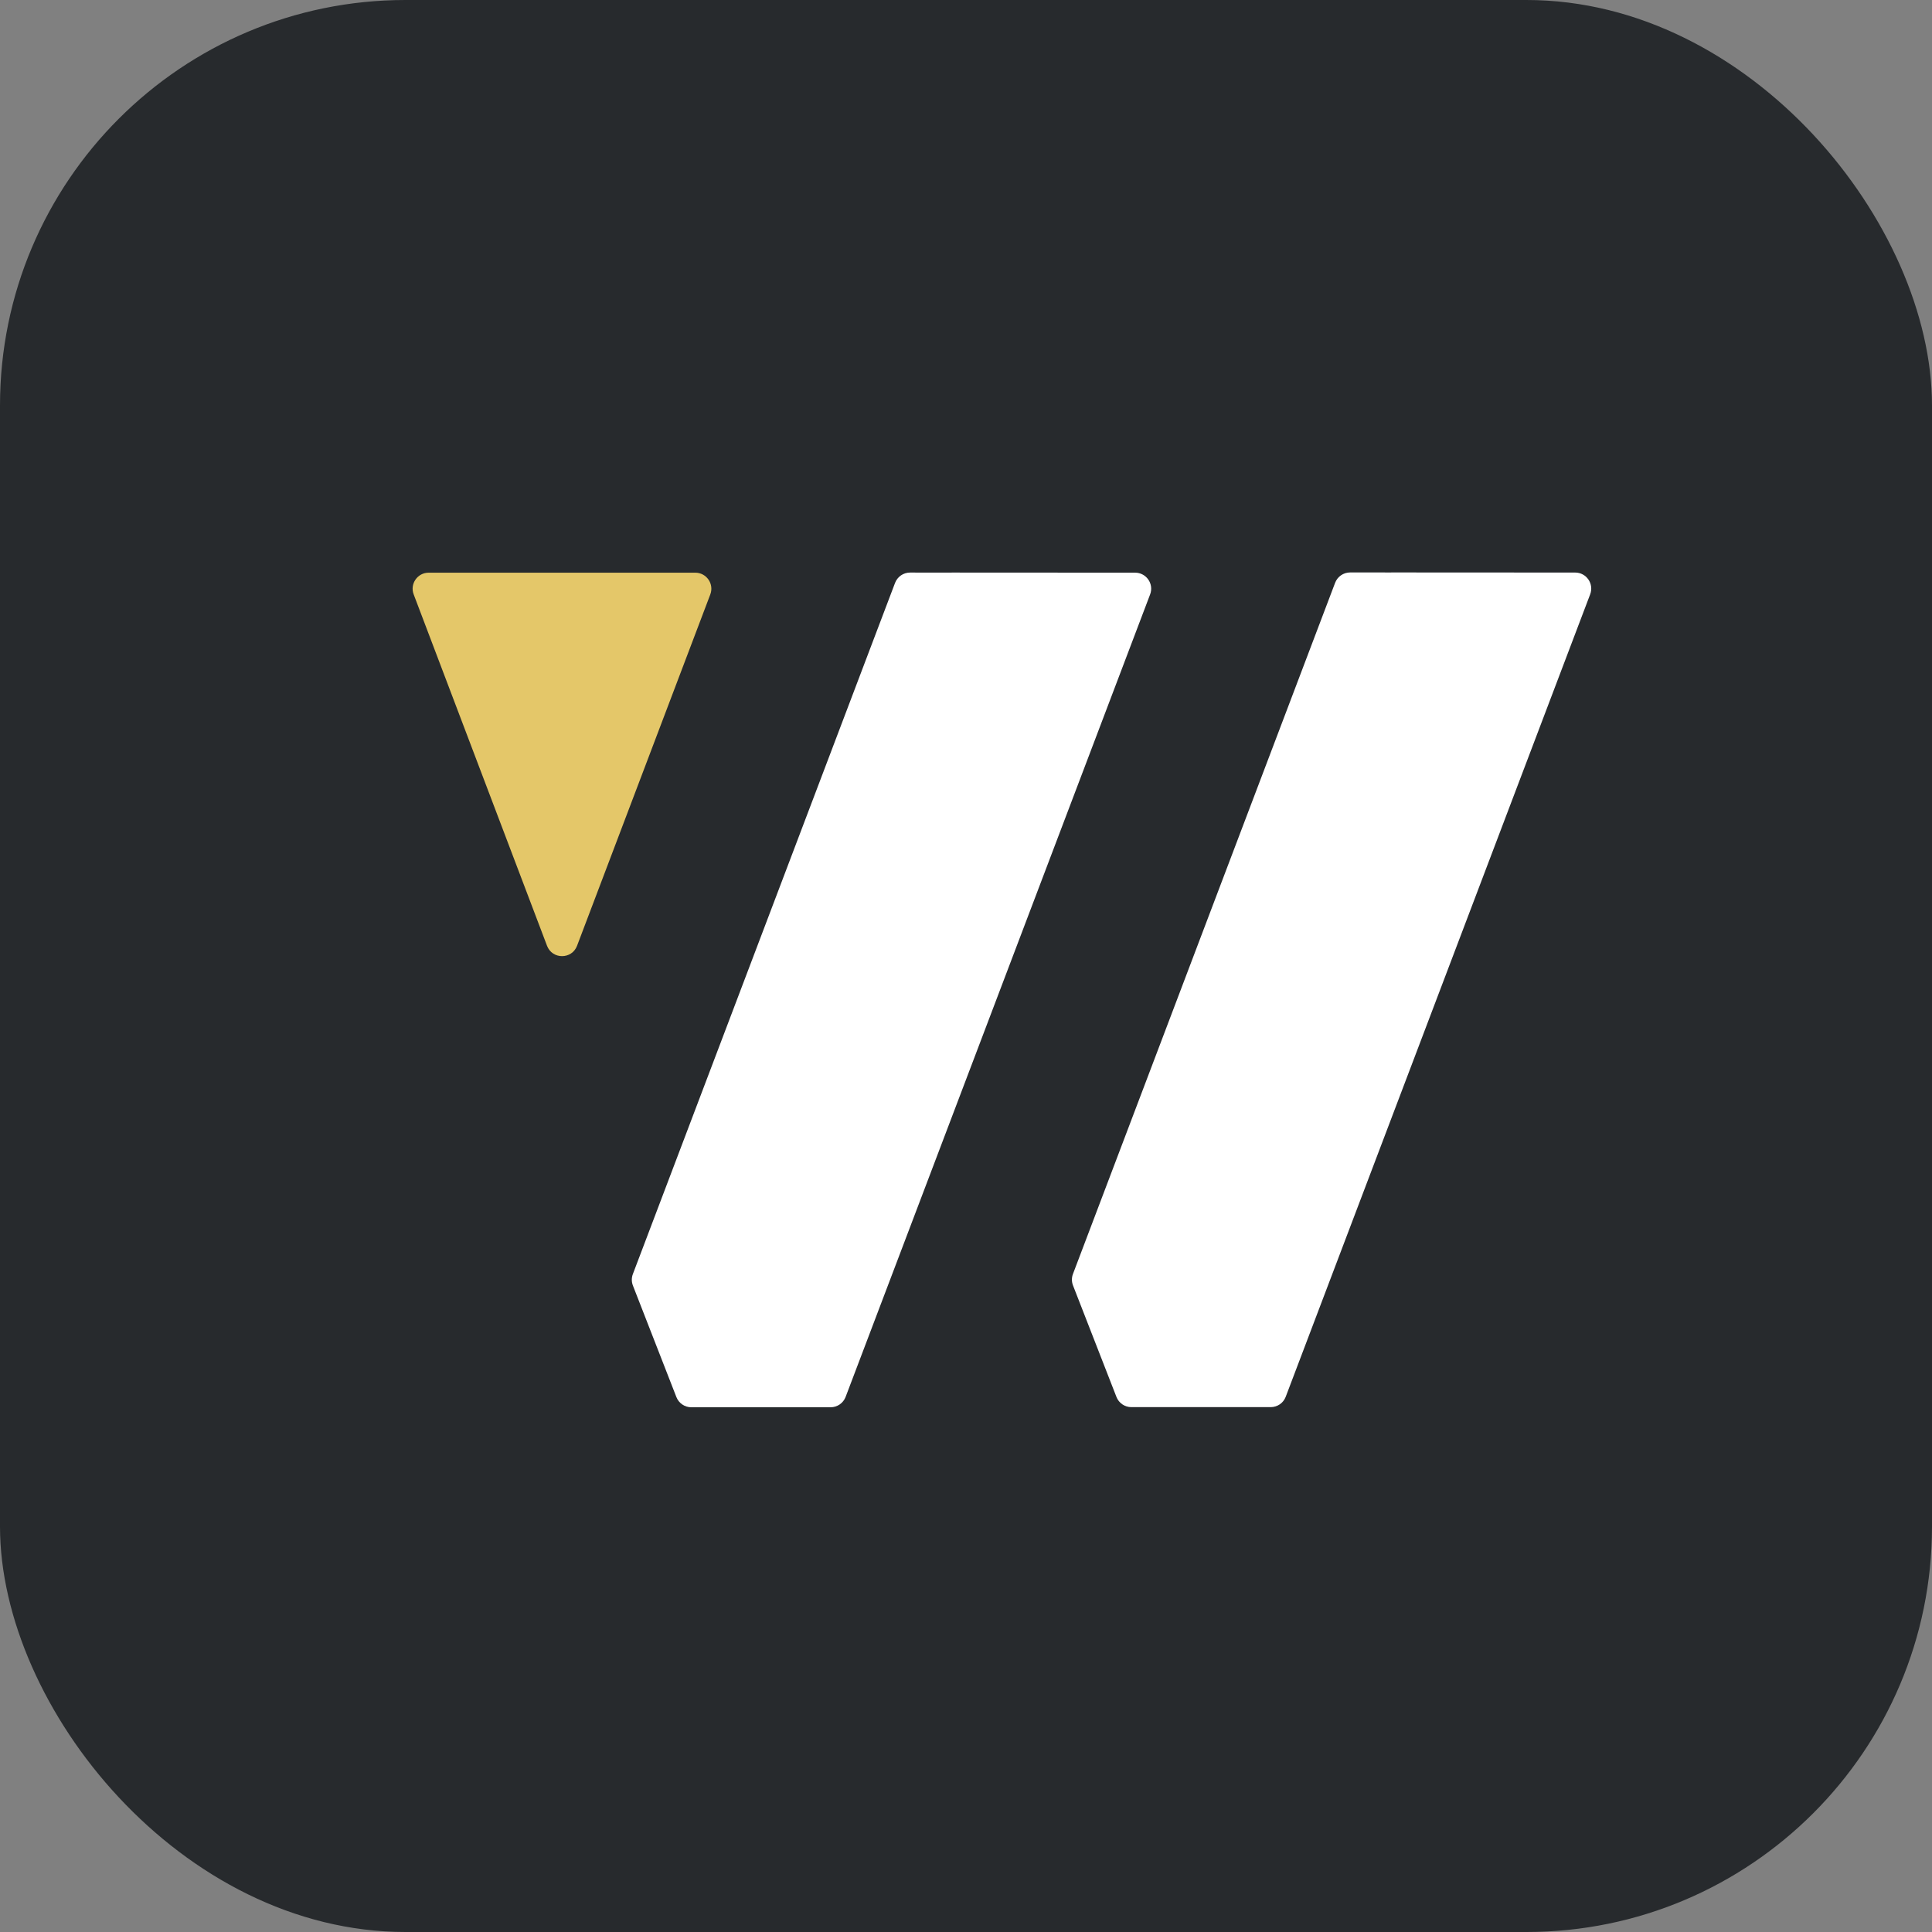
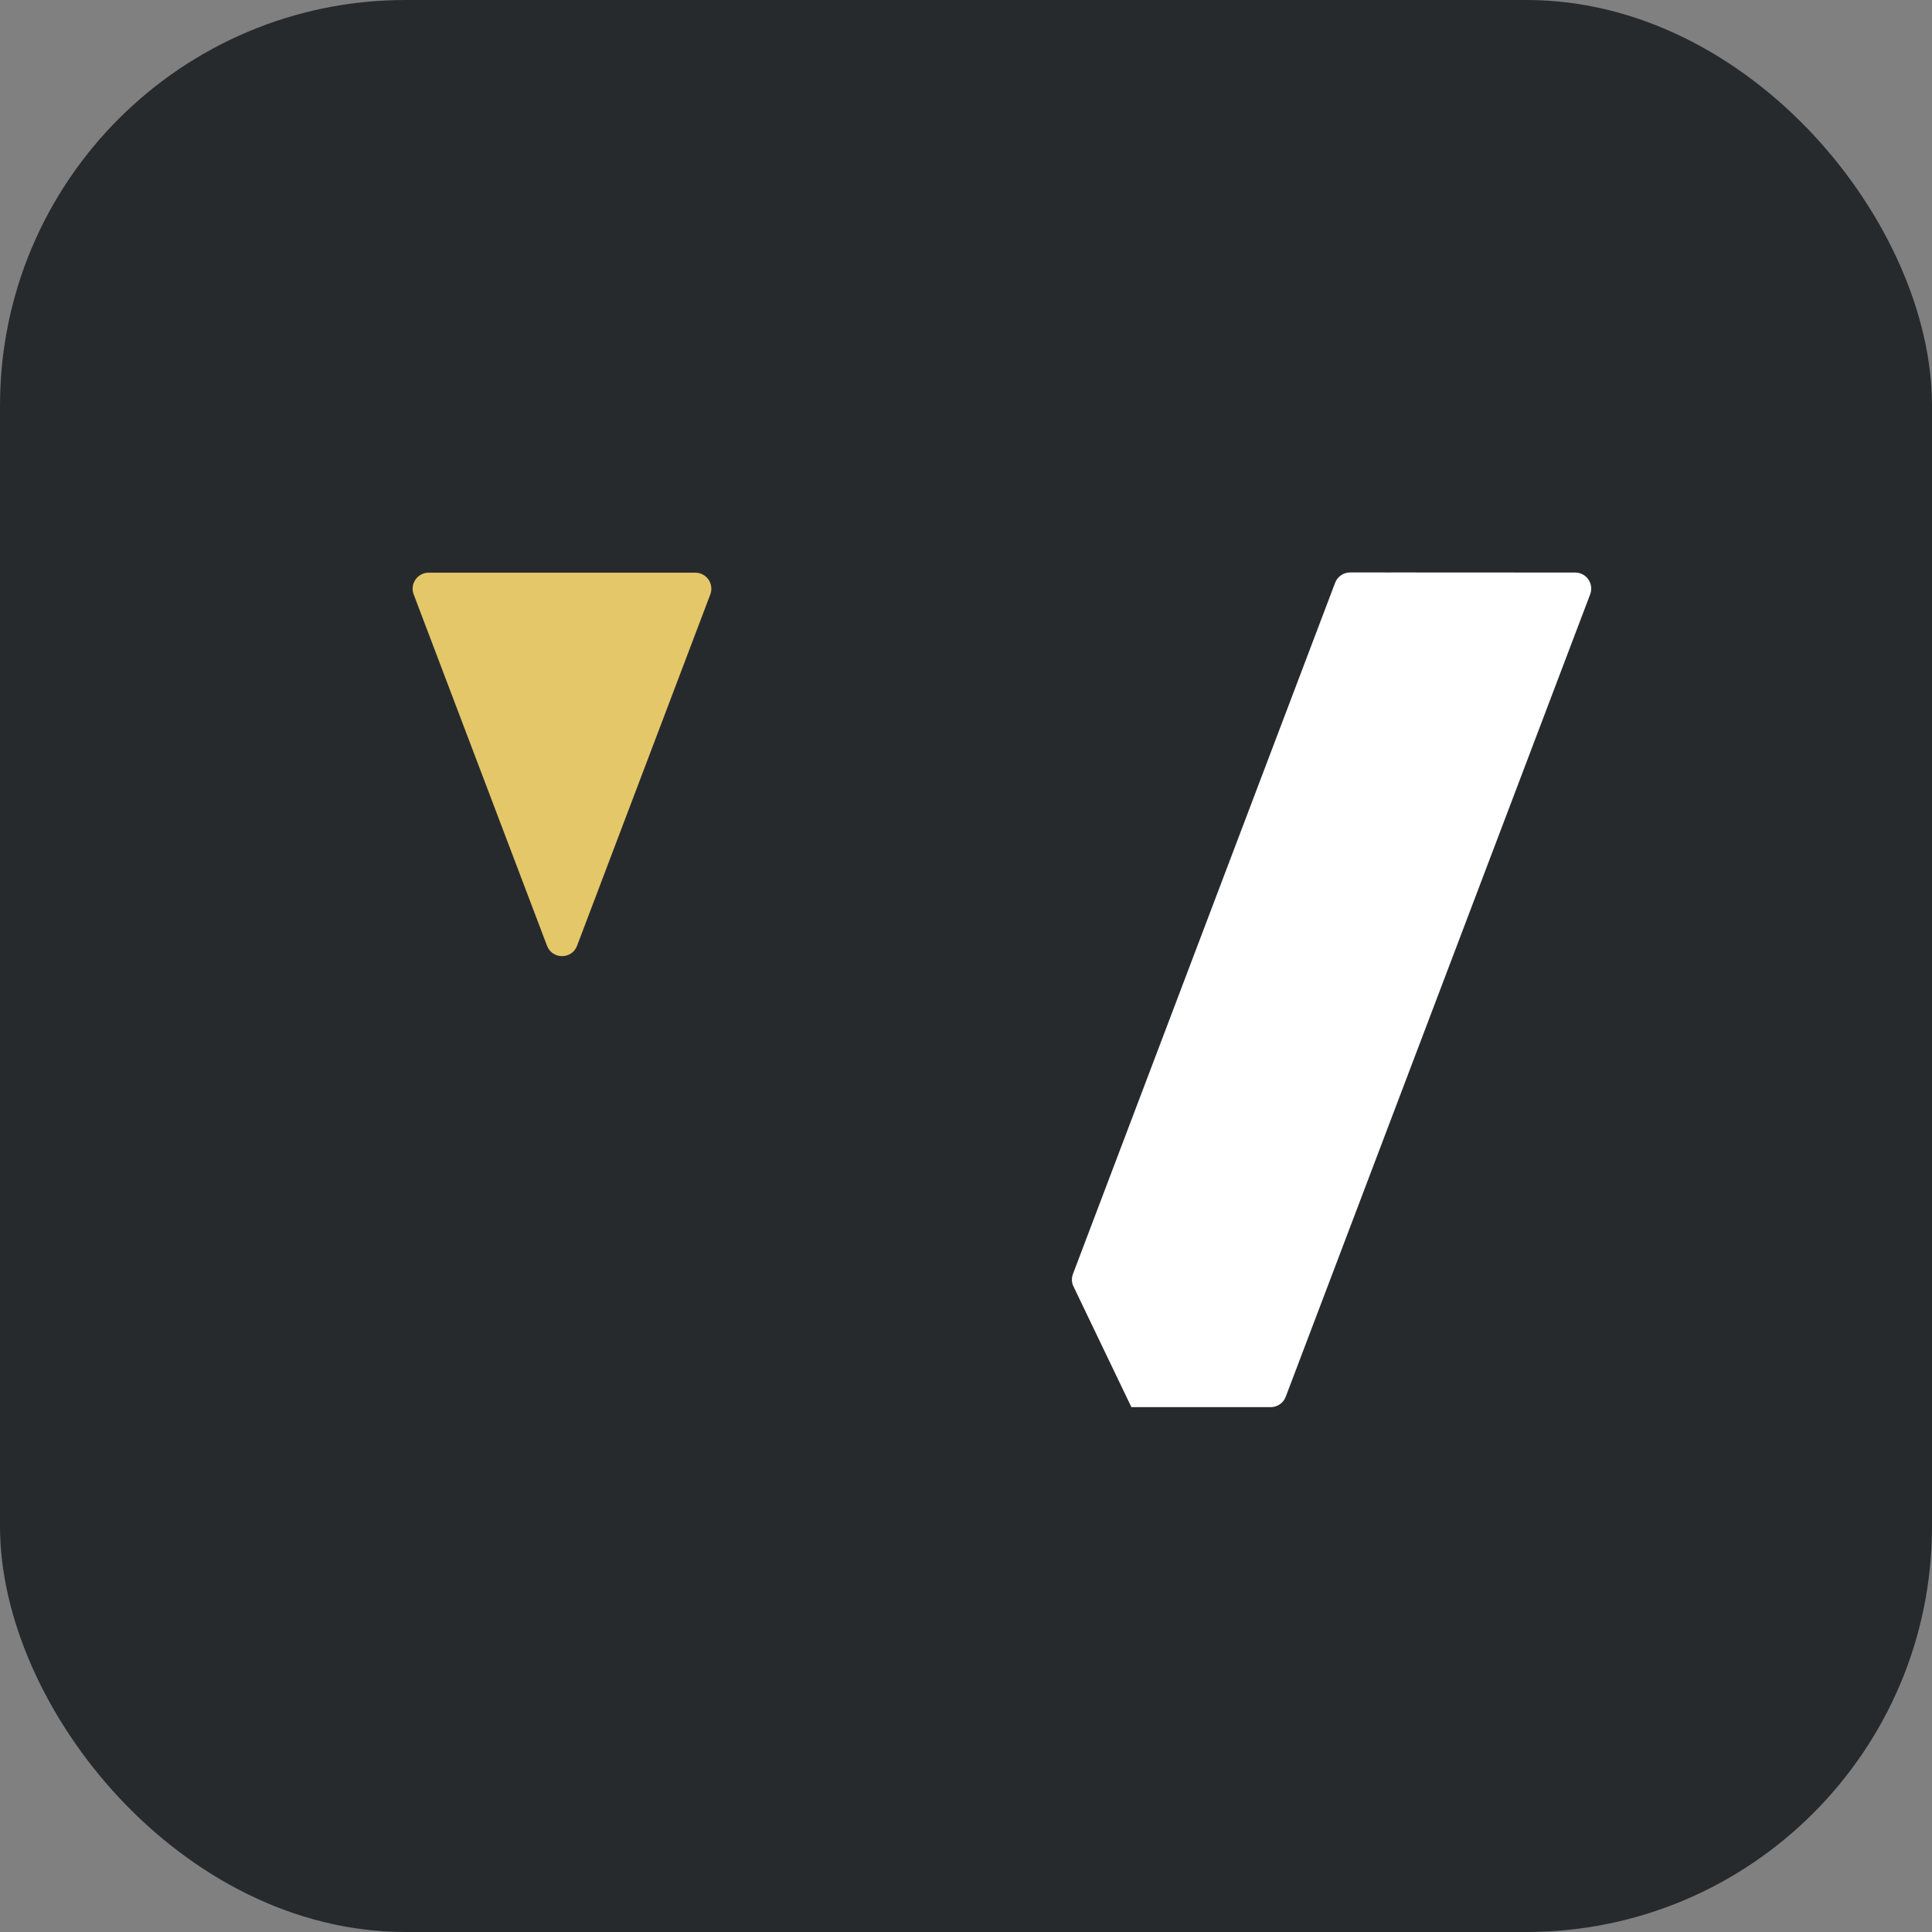
<svg xmlns="http://www.w3.org/2000/svg" width="120" height="120" viewBox="0 0 120 120" fill="none">
  <rect x="0" y="0" width="120" height="120" fill="#808080" stroke="none" />
  <rect width="120" height="120" rx="25.185" fill="#272A2D" />
-   <path d="M70.273 87.4C69.862 87.4 69.493 87.148 69.344 86.765L66.647 79.843C66.557 79.613 66.556 79.358 66.644 79.127L82.926 36.2C83.073 35.812 83.444 35.556 83.859 35.556L86.4 35.557C86.417 35.557 86.434 35.556 86.451 35.556L97.837 35.562C98.535 35.562 99.016 36.261 98.769 36.913L79.858 86.757C79.712 87.144 79.34 87.4 78.926 87.4H70.273Z" fill="white" />
-   <path d="M42.94 87.408C42.529 87.408 42.16 87.156 42.011 86.773L39.312 79.85C39.222 79.62 39.221 79.365 39.309 79.134L55.593 36.207C55.74 35.819 56.111 35.563 56.526 35.563L59.067 35.565C59.084 35.564 59.101 35.563 59.118 35.563L70.504 35.569C71.202 35.57 71.684 36.268 71.436 36.92L52.523 86.764C52.376 87.151 52.005 87.408 51.591 87.408H42.94Z" fill="white" />
+   <path d="M70.273 87.4L66.647 79.843C66.557 79.613 66.556 79.358 66.644 79.127L82.926 36.2C83.073 35.812 83.444 35.556 83.859 35.556L86.4 35.557C86.417 35.557 86.434 35.556 86.451 35.556L97.837 35.562C98.535 35.562 99.016 36.261 98.769 36.913L79.858 86.757C79.712 87.144 79.34 87.4 78.926 87.4H70.273Z" fill="white" />
  <path d="M33.977 58.744C34.303 59.602 35.516 59.602 35.842 58.744L44.118 36.921C44.365 36.268 43.883 35.57 43.185 35.57H26.627C25.929 35.57 25.447 36.268 25.695 36.921L33.977 58.744Z" fill="#E4C769" />
</svg>